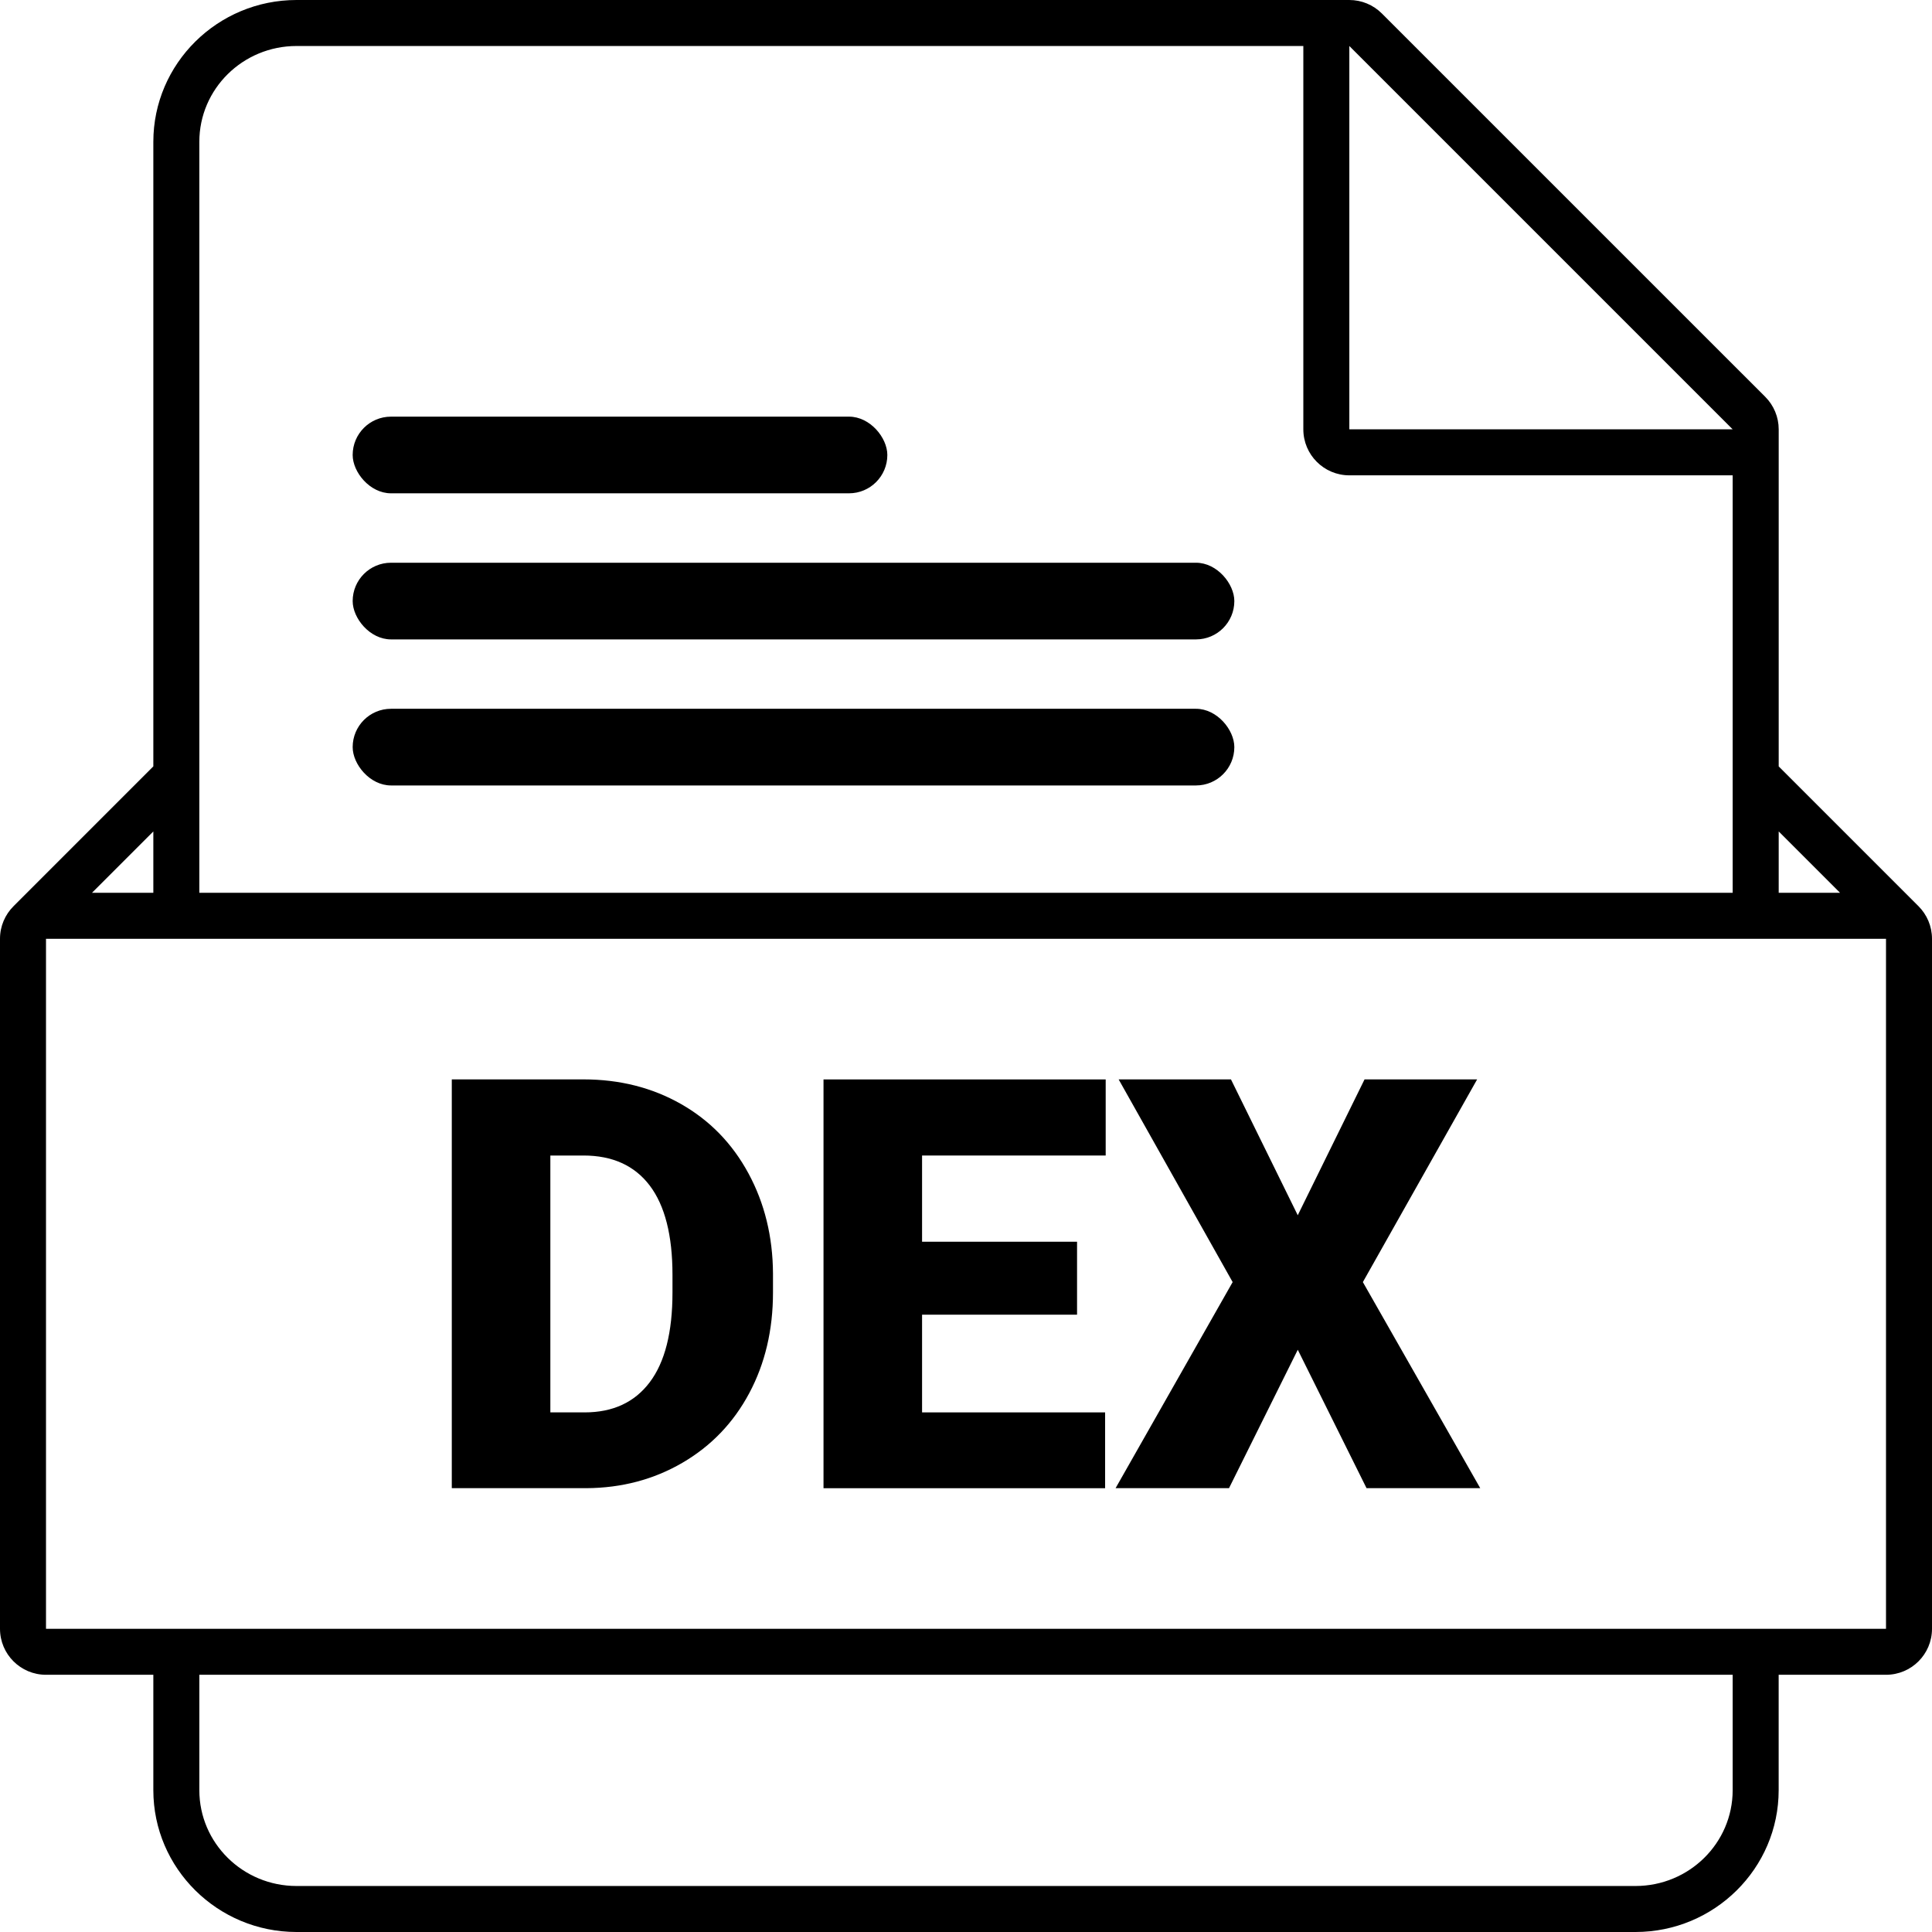
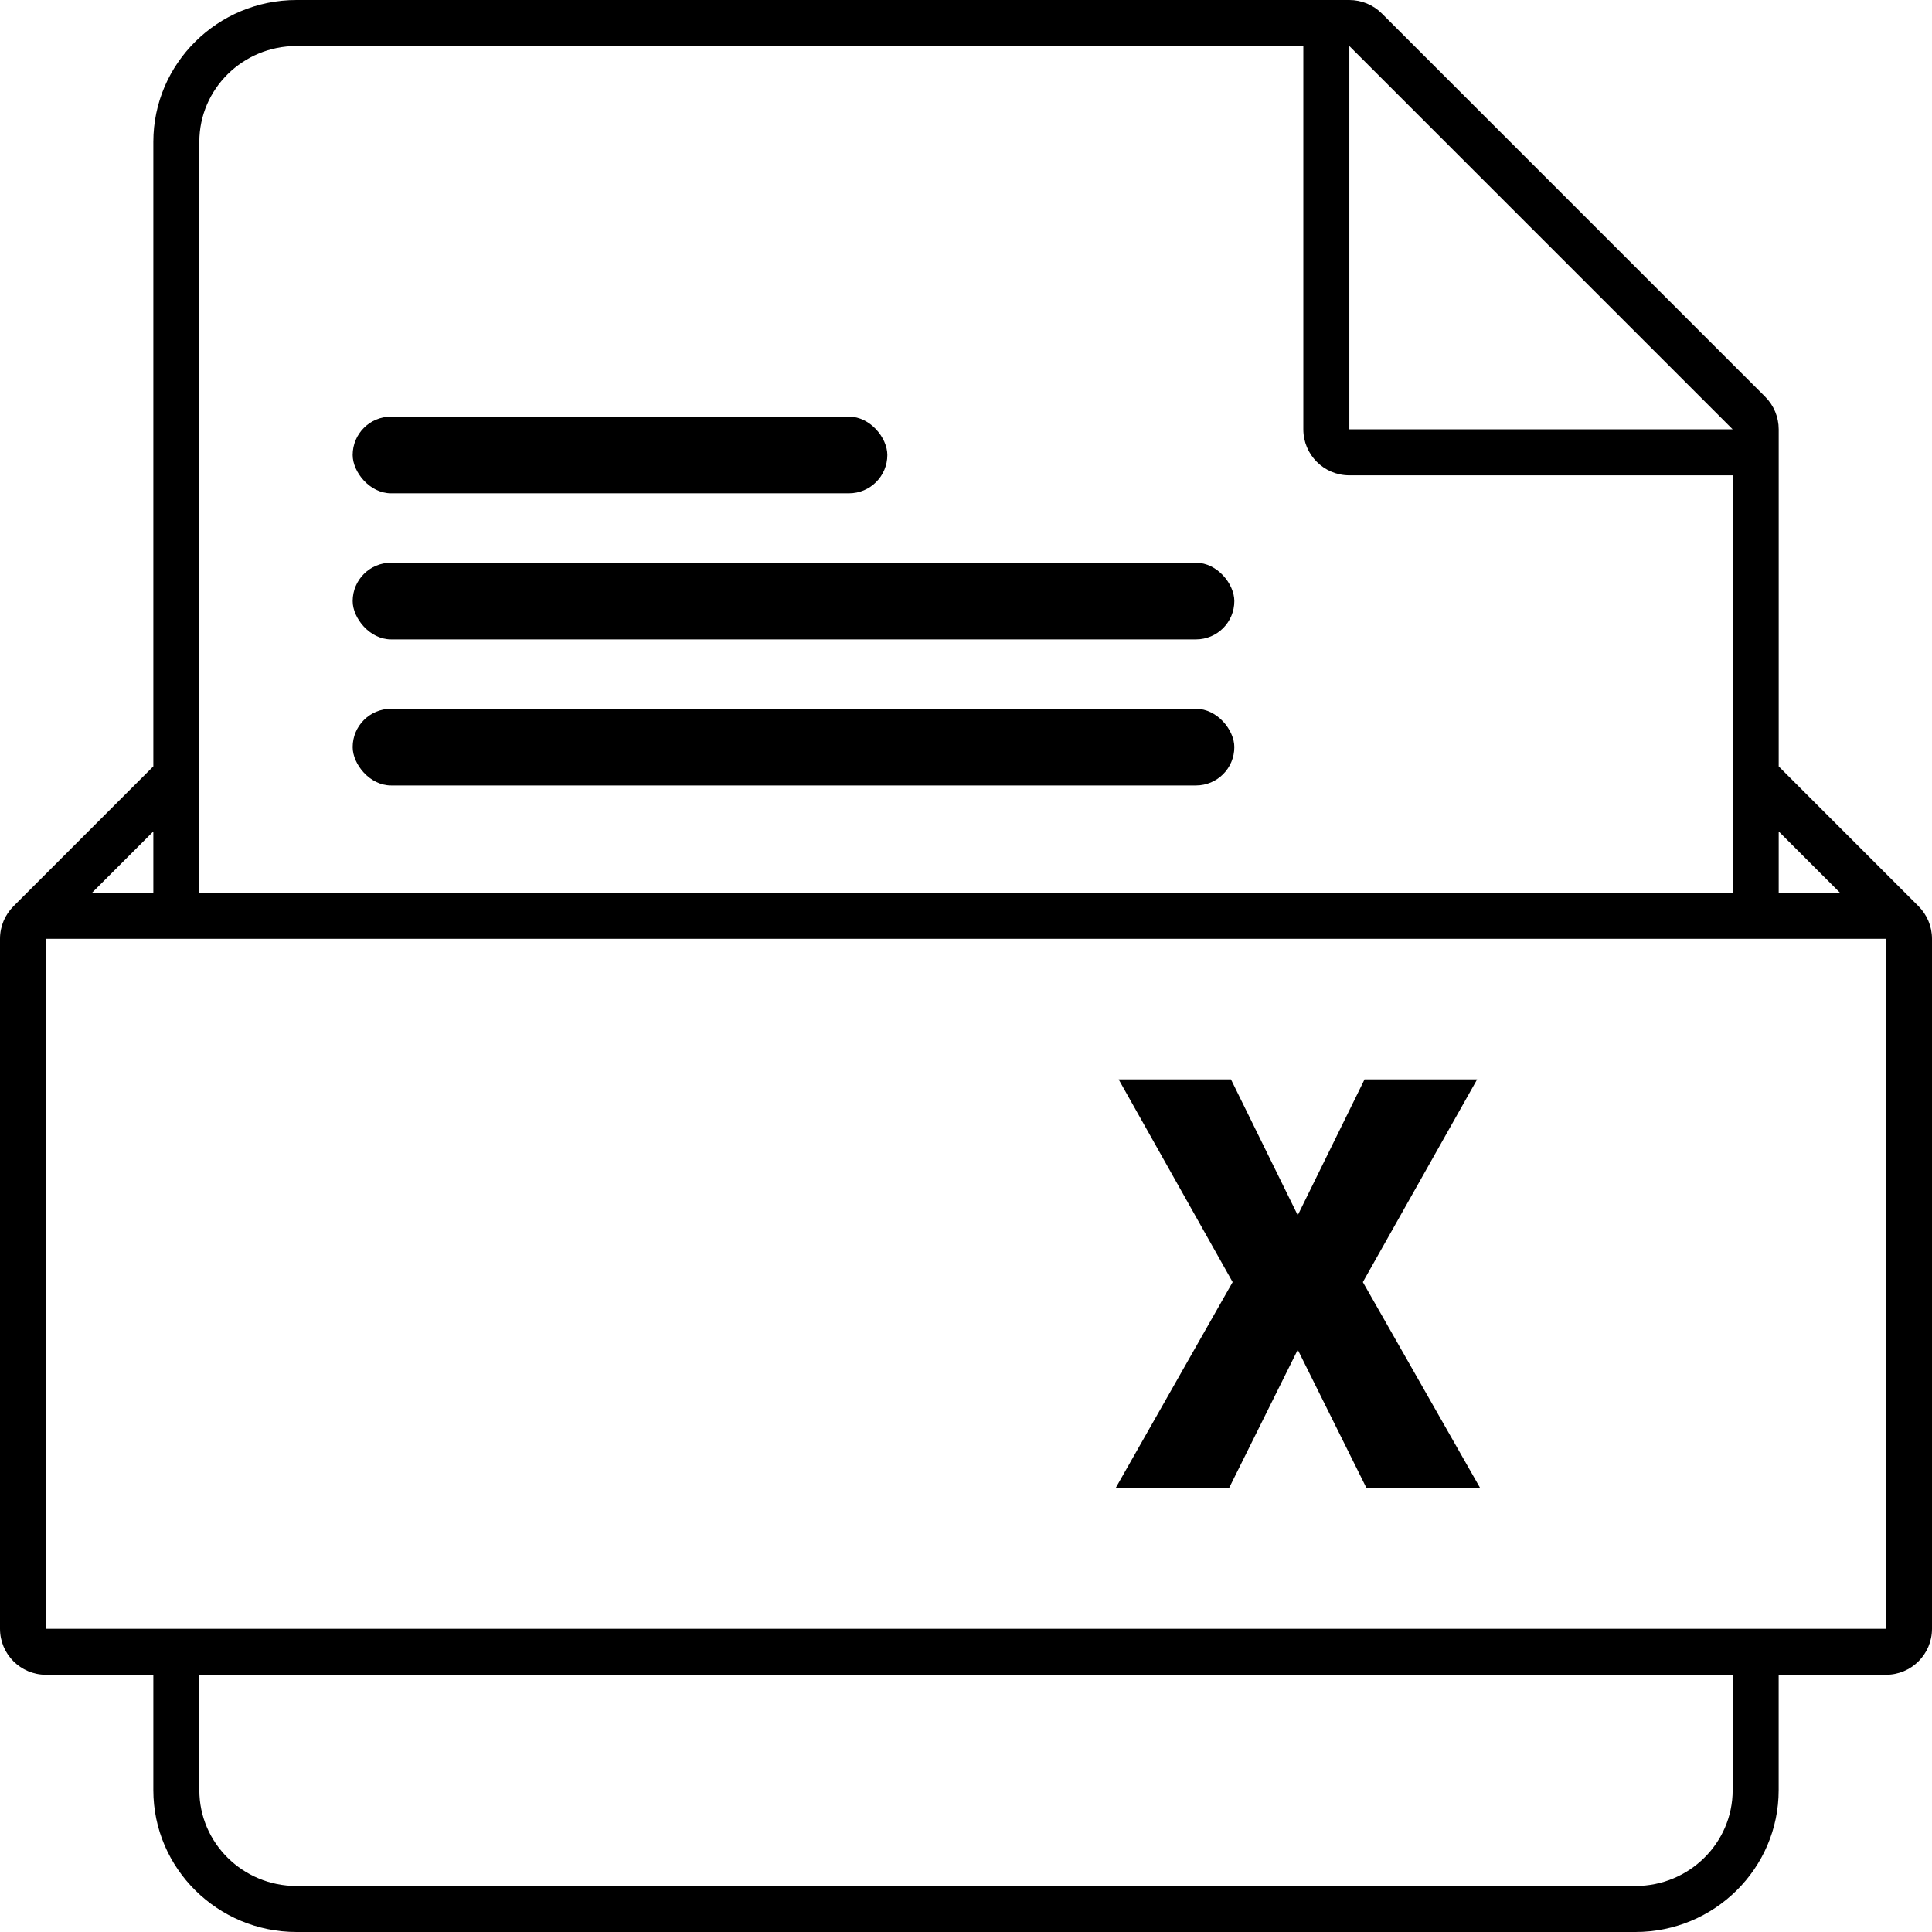
<svg xmlns="http://www.w3.org/2000/svg" id="Layer_2" height="512" viewBox="0 0 504 504" width="512">
  <g id="Layer_1-2">
    <g id="DEX">
      <g id="Base">
        <g>
          <rect height="20" rx="10" width="139.48" x="92" y="108.69" />
          <rect height="20" rx="10" width="230" x="92" y="146.8" />
          <rect height="20" rx="10" width="230" x="92" y="184.9" />
          <path d="m500.49 236.41-36.48-36.48v-87.93c0-3.19-1.27-6.24-3.52-8.49l-100.01-100c-2.25-2.25-5.3-3.51-8.48-3.51h-274.64c-20.6 0-37.36 16.59-37.36 37v162.92l-36.48 36.49c-2.17 2.17-3.52 5.17-3.52 8.49v180c0 6.63 5.37 12 12 12h28v30.1c0 20.4 16.76 37 37.36 37h349.28c20.6 0 37.36-16.6 37.36-37v-30.1h28c6.63 0 12-5.37 12-12v-180c0-3.31-1.34-6.31-3.51-8.49zm-36.48-19.51 16 16h-16zm-112.01-204.9 100 100h-100zm-300 25c0-13.81 11.35-25 25.36-25h262.64v100c0 6.62 5.37 12 12 12h100v108.9h-400zm-12 179.9v16h-16zm412 250.1c0 13.8-11.36 25-25.36 25h-349.28c-14.01 0-25.36-11.2-25.36-25v-30.1h400zm40-42.1h-480v-180h480z" />
        </g>
      </g>
      <g id="DEX-2">
-         <path d="m117.86 388.22v-106.64h34.35c9.42 0 17.9 2.14 25.42 6.41s13.39 10.3 17.61 18.09 6.36 16.52 6.41 26.18v4.91c0 9.77-2.06 18.52-6.19 26.26s-9.94 13.79-17.43 18.16c-7.5 4.37-15.86 6.58-25.09 6.63zm25.71-86.79v67.02h8.94c7.37 0 13.04-2.62 16.99-7.87 3.96-5.25 5.93-13.05 5.93-23.4v-4.61c0-10.3-1.98-18.07-5.93-23.29-3.96-5.22-9.72-7.84-17.29-7.84h-8.64z" />
-         <path d="m280.97 342.96h-40.43v25.49h47.75v19.78h-73.46v-106.64h73.61v19.85h-47.9v22.49h40.43v19.04z" />
        <path d="m338.54 317.03 17.43-35.45h29.37l-29.81 52.88 30.62 53.76h-29.66l-17.94-36.11-17.94 36.11h-29.59l30.54-53.76-29.74-52.88h29.3l17.43 35.45z" />
      </g>
    </g>
  </g>
</svg>